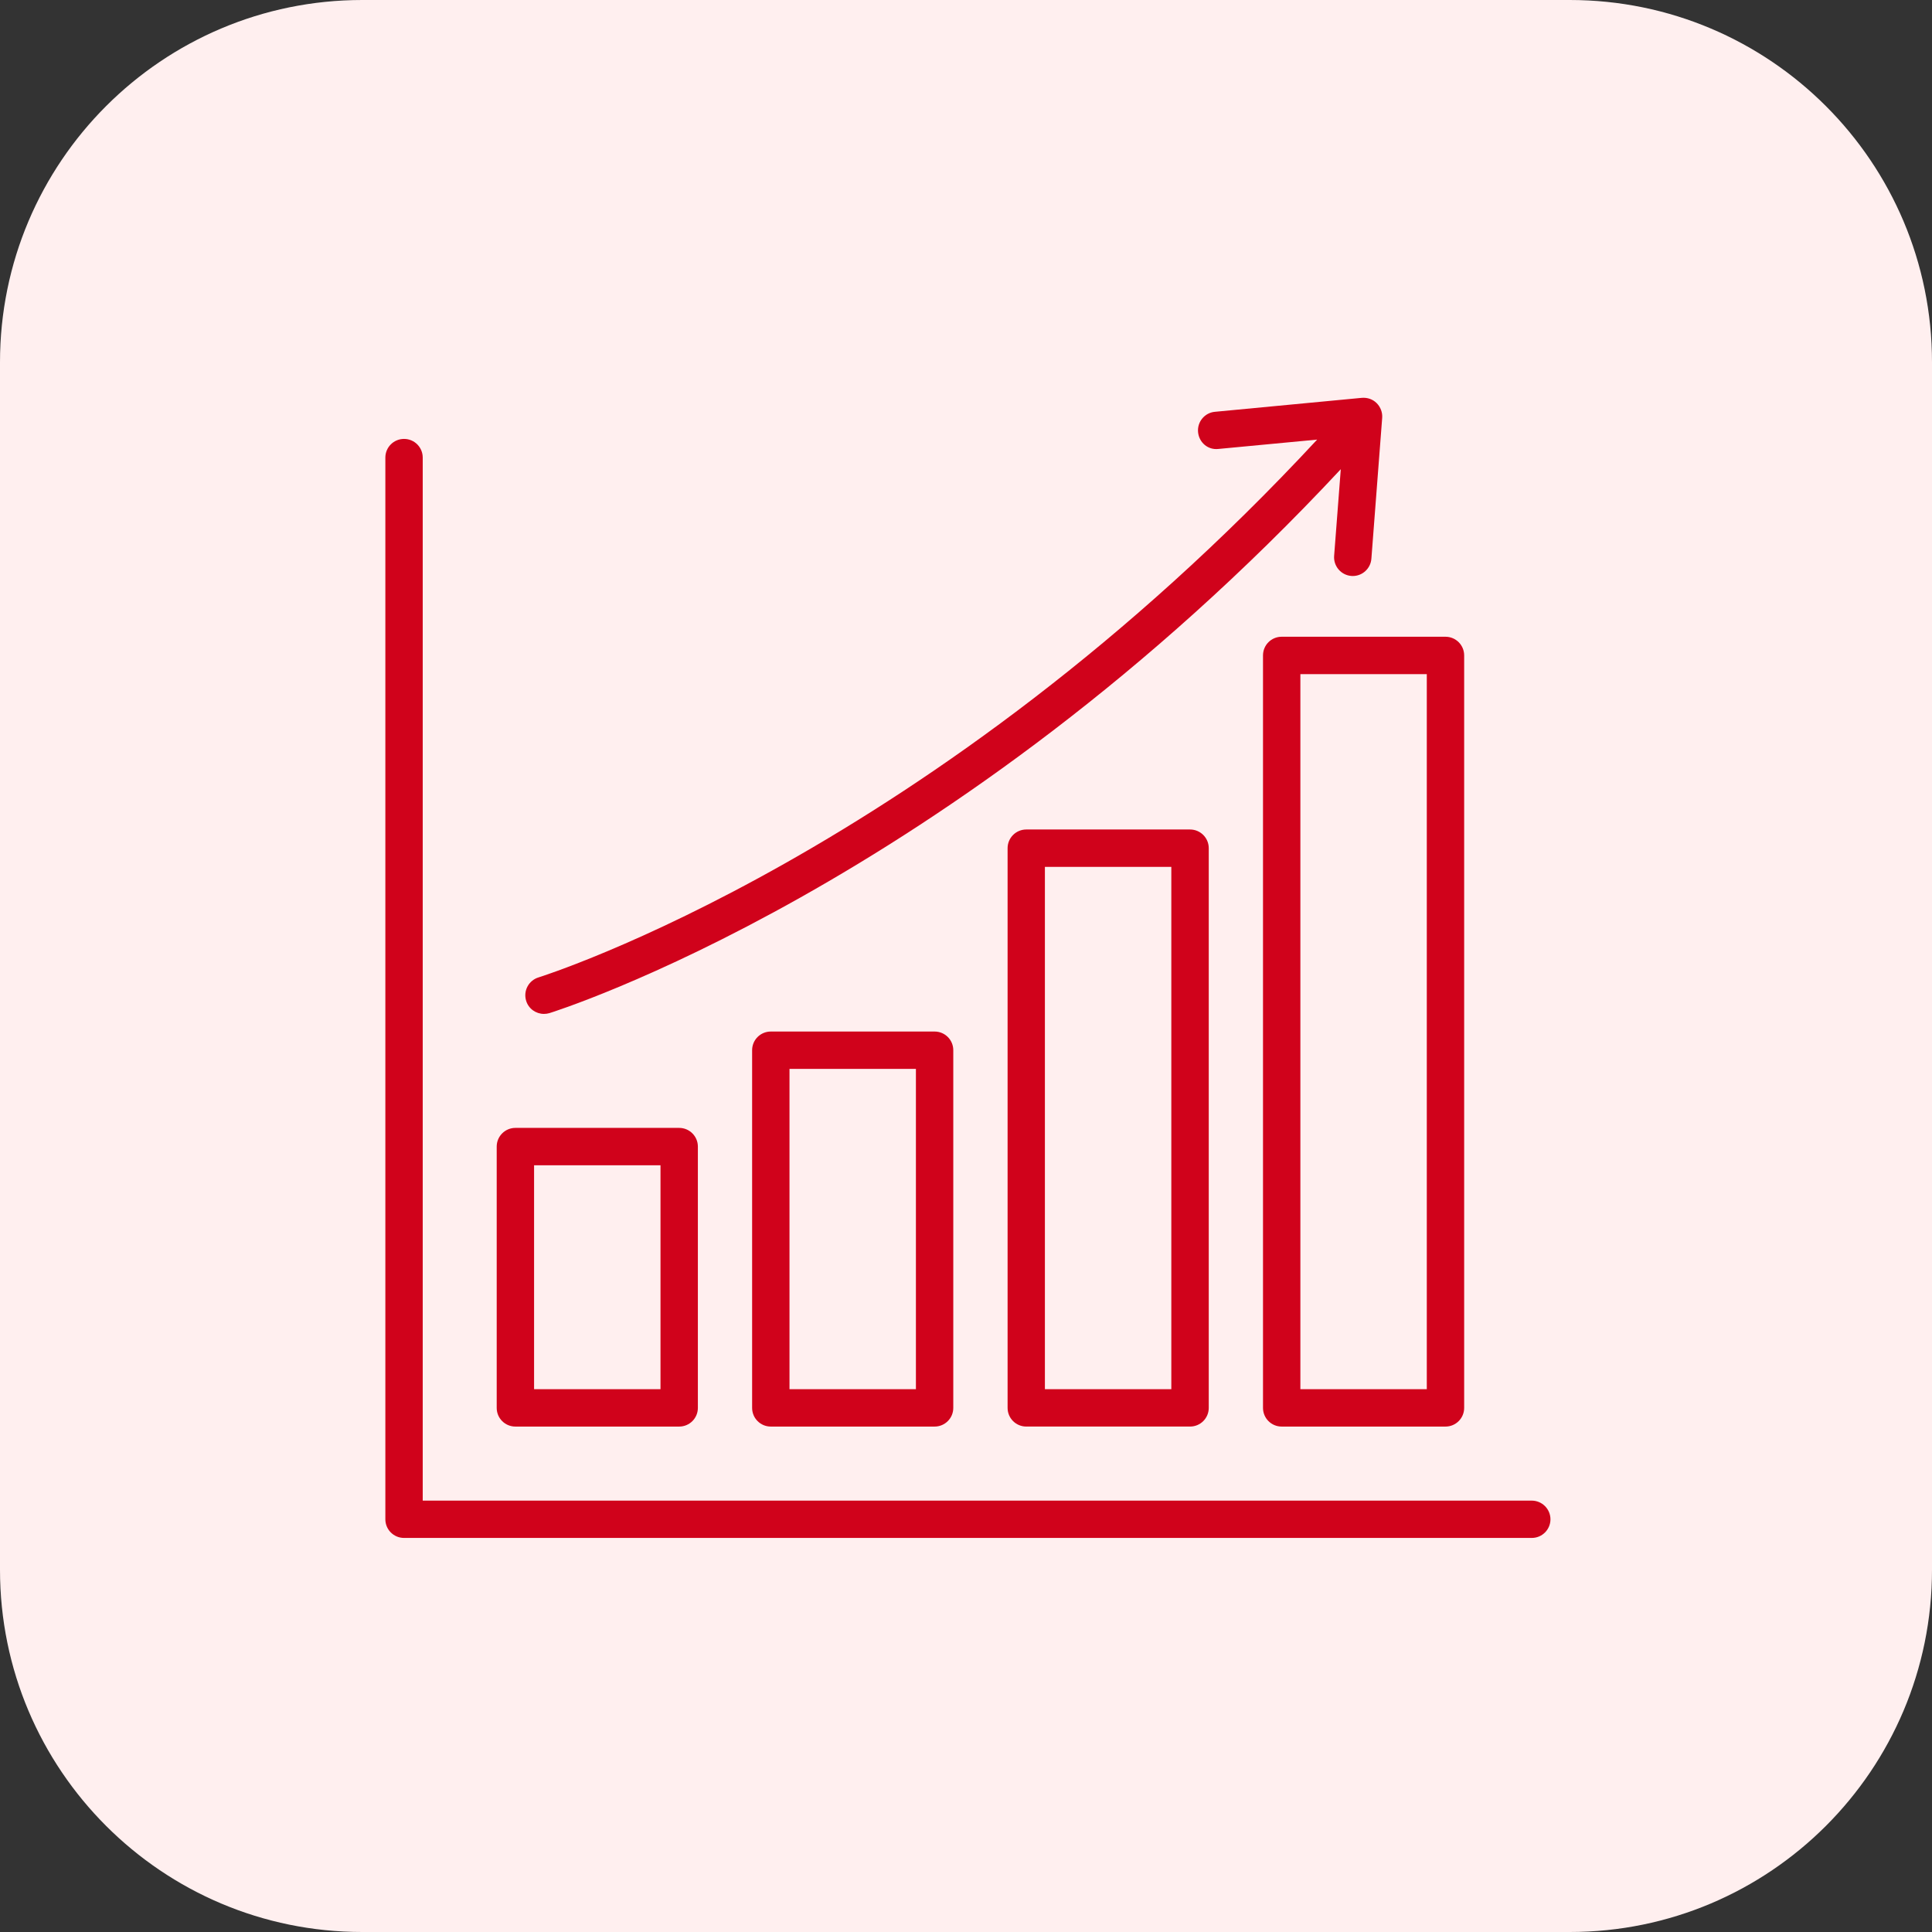
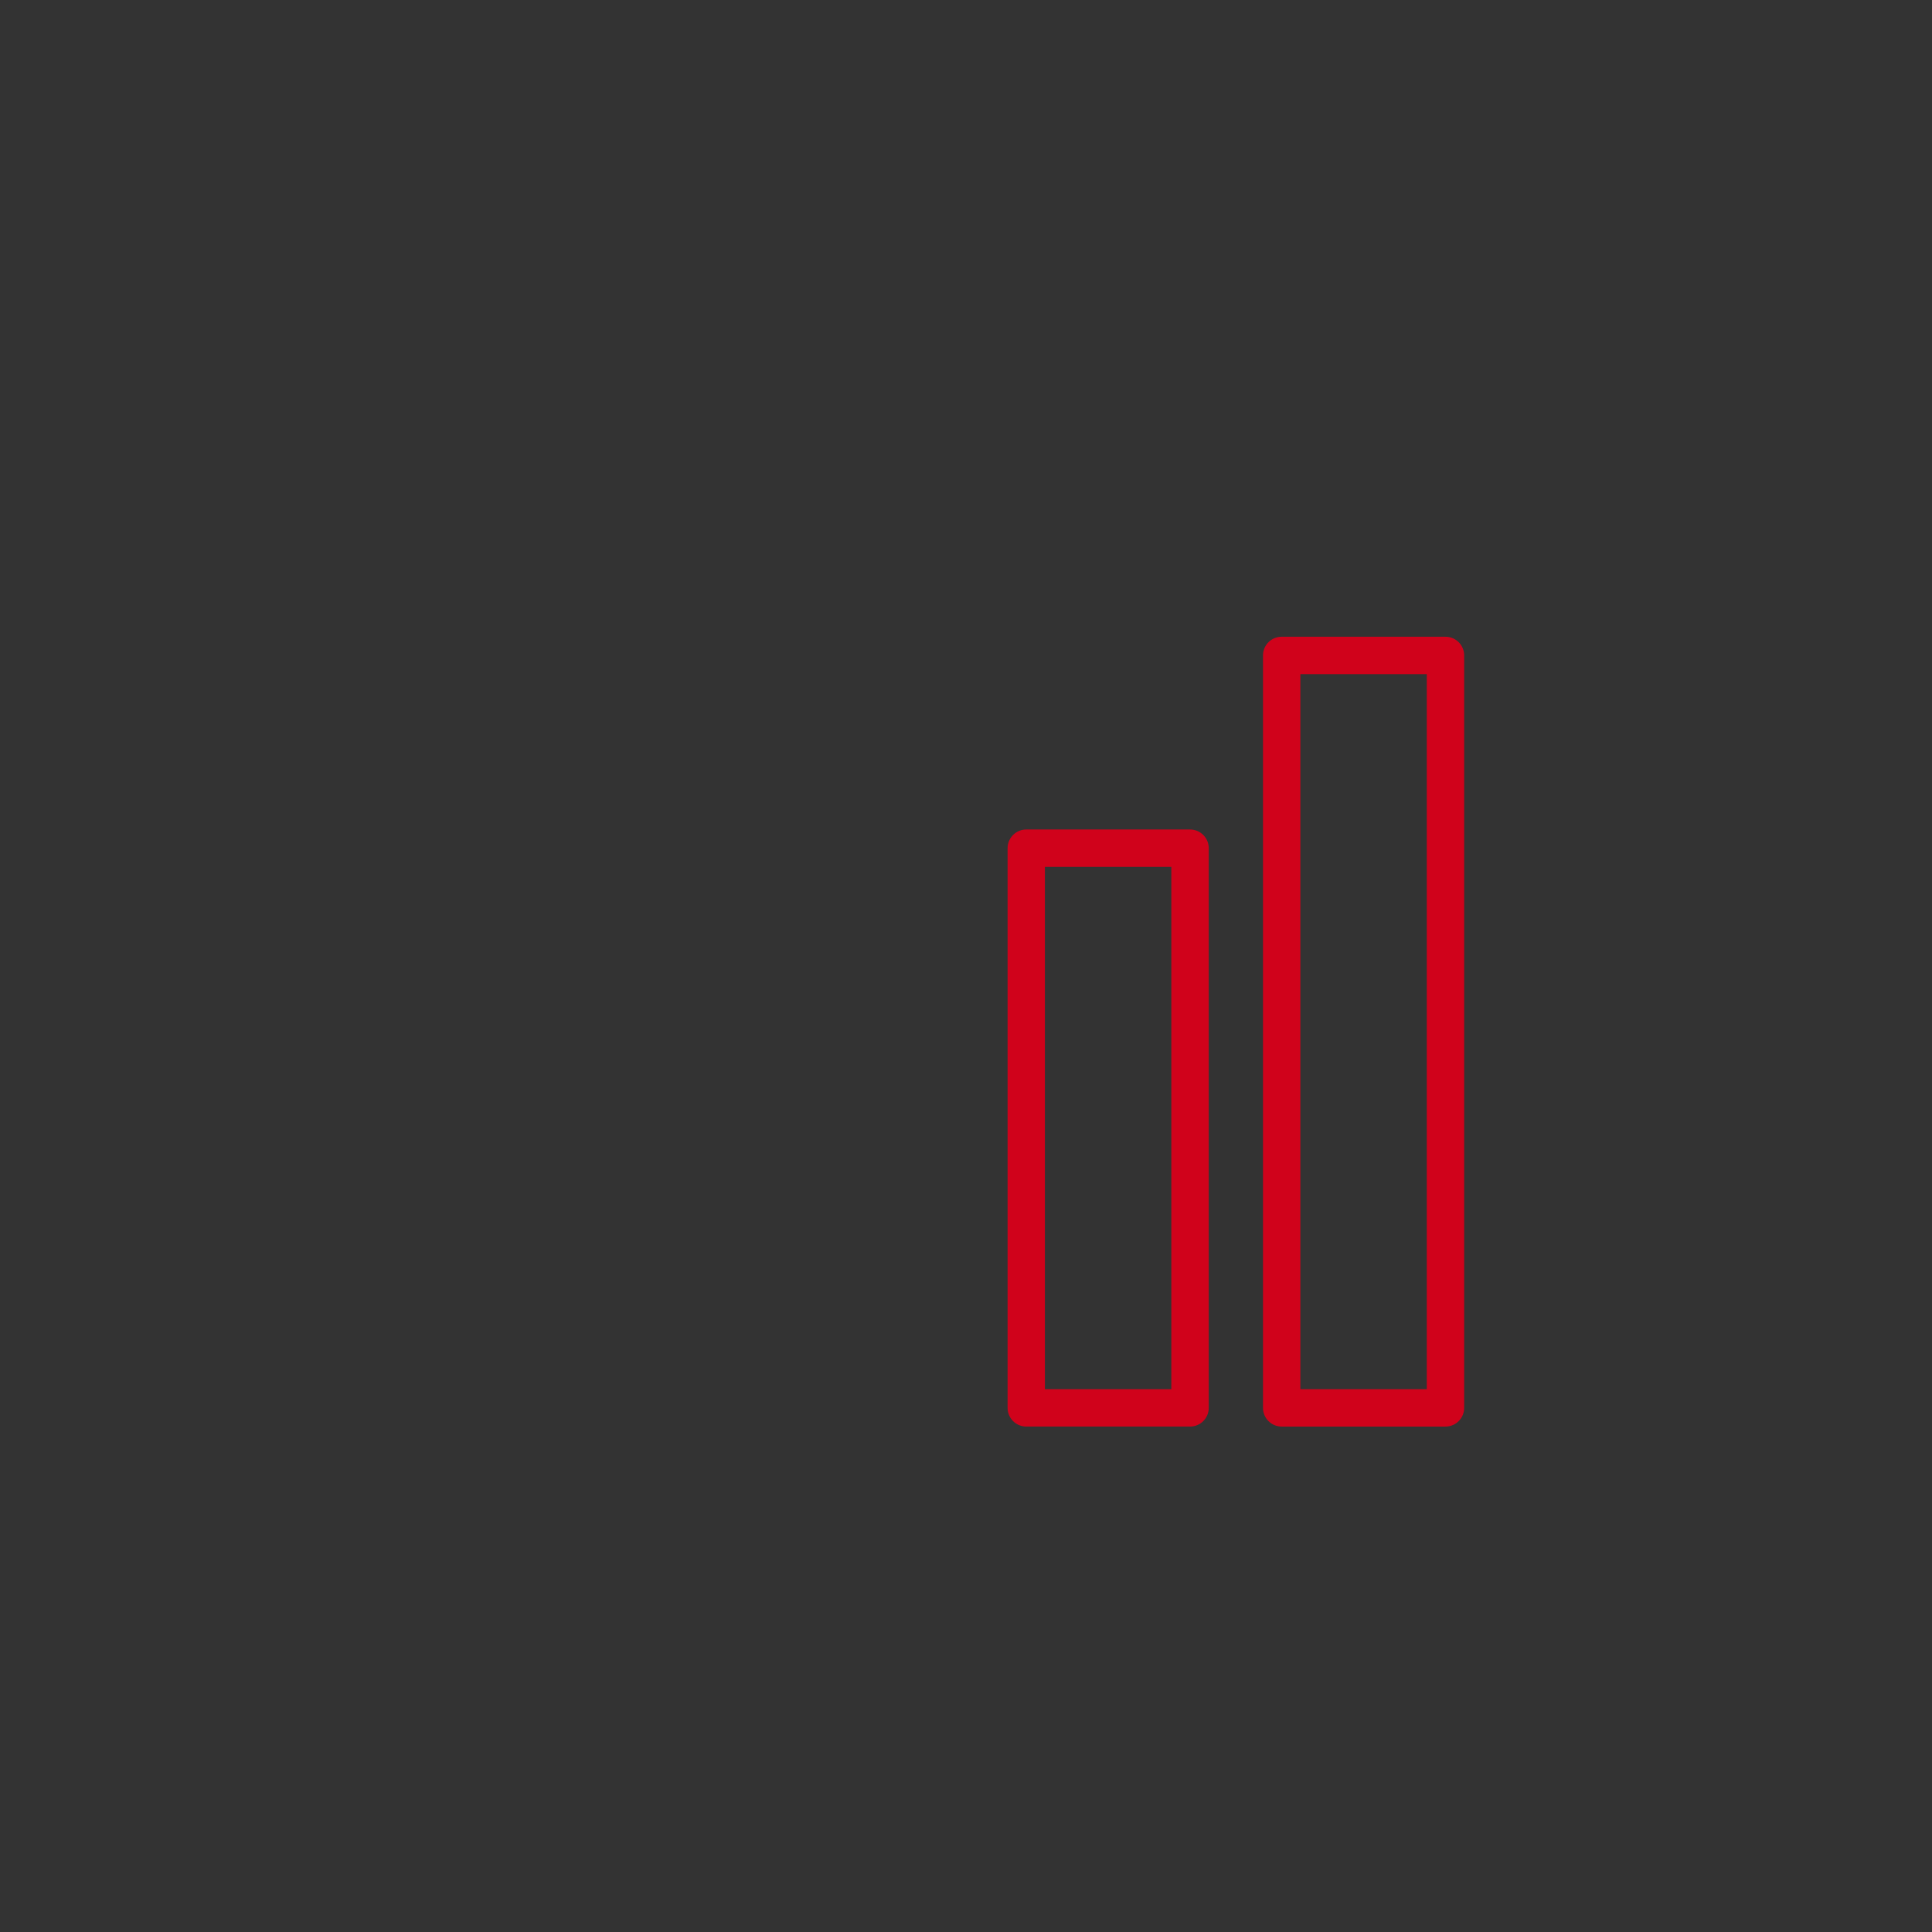
<svg xmlns="http://www.w3.org/2000/svg" width="512px" height="512px" viewBox="0 0 512 512" version="1.1">
  <rect x="0" y="0" width="512" height="512" fill="#333333" stroke="none" />
  <title>Artboard</title>
  <desc>Created with Sketch.</desc>
  <g id="Artboard" stroke="none" stroke-width="1" fill="none" fill-rule="evenodd">
    <g id="5f405f6554a6e46c47499985_Group-6" transform="translate(0, 12)" fill="#FFEFEF" fill-rule="nonzero">
-       <path d="M416,500 L96,500 C42.976,500 0,457.024 0,404 L0,84 C0,30.976 42.976,-12 96,-12 L416,-12 C469.024,-12 512,30.976 512,84 L512,404 C512,457.024 469.024,500 416,500 Z" id="Path" />
-     </g>
+       </g>
    <g id="np_growth-chart_2803591_000000" transform="translate(102, 105)" fill="#D0021B" fill-rule="nonzero">
-       <path d="M34.584,273.056 L77.991,273.056 C80.73,273.056 82.943,270.843 82.943,268.104 L82.943,198.856 C82.943,196.133 80.73,193.904 77.991,193.904 L34.584,193.904 C31.845,193.904 29.632,196.133 29.632,198.856 L29.632,268.104 C29.632,270.843 31.845,273.056 34.584,273.056 Z M39.536,203.808 L73.039,203.808 L73.039,263.152 L39.536,263.152 L39.536,203.808 Z" id="Shape" />
-       <path d="M102.271,168.368 C99.532,168.368 97.319,170.581 97.319,173.32 L97.319,268.104 C97.319,270.843 99.532,273.056 102.271,273.056 L145.678,273.056 C148.417,273.056 150.63,270.843 150.63,268.104 L150.63,173.32 C150.63,170.581 148.417,168.368 145.678,168.368 L102.271,168.368 Z M140.726,263.152 L107.223,263.152 L107.223,178.272 L140.726,178.272 L140.726,263.152 Z" id="Shape" />
      <path d="M169.974,114.824 C167.235,114.824 165.022,117.052 165.022,119.776 L165.022,268.1 C165.022,270.839 167.235,273.052 169.974,273.052 L213.38,273.052 C216.119,273.052 218.332,270.839 218.332,268.1 L218.332,119.776 C218.332,117.052 216.119,114.824 213.38,114.824 L169.974,114.824 Z M208.413,263.148 L174.91,263.148 L174.91,124.728 L208.413,124.728 L208.413,263.148 Z" id="Shape" />
      <path d="M232.709,68.696 L232.709,268.104 C232.709,270.843 234.922,273.056 237.661,273.056 L281.067,273.056 C283.806,273.056 286.019,270.843 286.019,268.104 L286.019,68.696 C286.019,65.957 283.806,63.744 281.067,63.744 L237.661,63.744 C234.922,63.744 232.709,65.941 232.709,68.696 L232.709,68.696 Z M242.613,73.648 L276.115,73.648 L276.115,263.152 L242.613,263.152 L242.613,73.648 Z" id="Shape" />
-       <path d="M42.155,163.695 C42.634,163.695 43.114,163.632 43.594,163.492 C44.677,163.167 150.029,130.129 253.322,19.344 L251.558,42.309 C251.356,45.032 253.384,47.415 256.107,47.632 C256.231,47.632 256.37,47.648 256.494,47.648 C259.063,47.648 261.229,45.667 261.43,43.067 L264.293,5.742 C264.402,4.303 263.86,2.864 262.823,1.827 C261.786,0.79 260.363,0.31 258.877,0.434 L219.958,4.133 C217.235,4.38 215.238,6.81 215.501,9.533 C215.764,12.241 218.086,14.3 220.902,13.975 L247.055,11.499 C145.402,121.075 41.784,153.682 40.714,154.023 C38.099,154.828 36.629,157.582 37.433,160.213 C38.068,162.333 40.033,163.695 42.153,163.695 L42.155,163.695 Z" id="Path" />
-       <path d="M303.925,292.677 L10.027,292.677 L10.027,16.269 C10.027,13.53 7.814,11.317 5.075,11.317 C2.336,11.317 0.123,13.53 0.123,16.269 L0.123,297.617 C0.123,300.356 2.336,302.569 5.075,302.569 L303.937,302.569 C306.676,302.569 308.889,300.356 308.889,297.617 C308.874,294.894 306.661,292.681 303.922,292.681 L303.925,292.677 Z" id="Path" />
    </g>
  </g>
</svg>